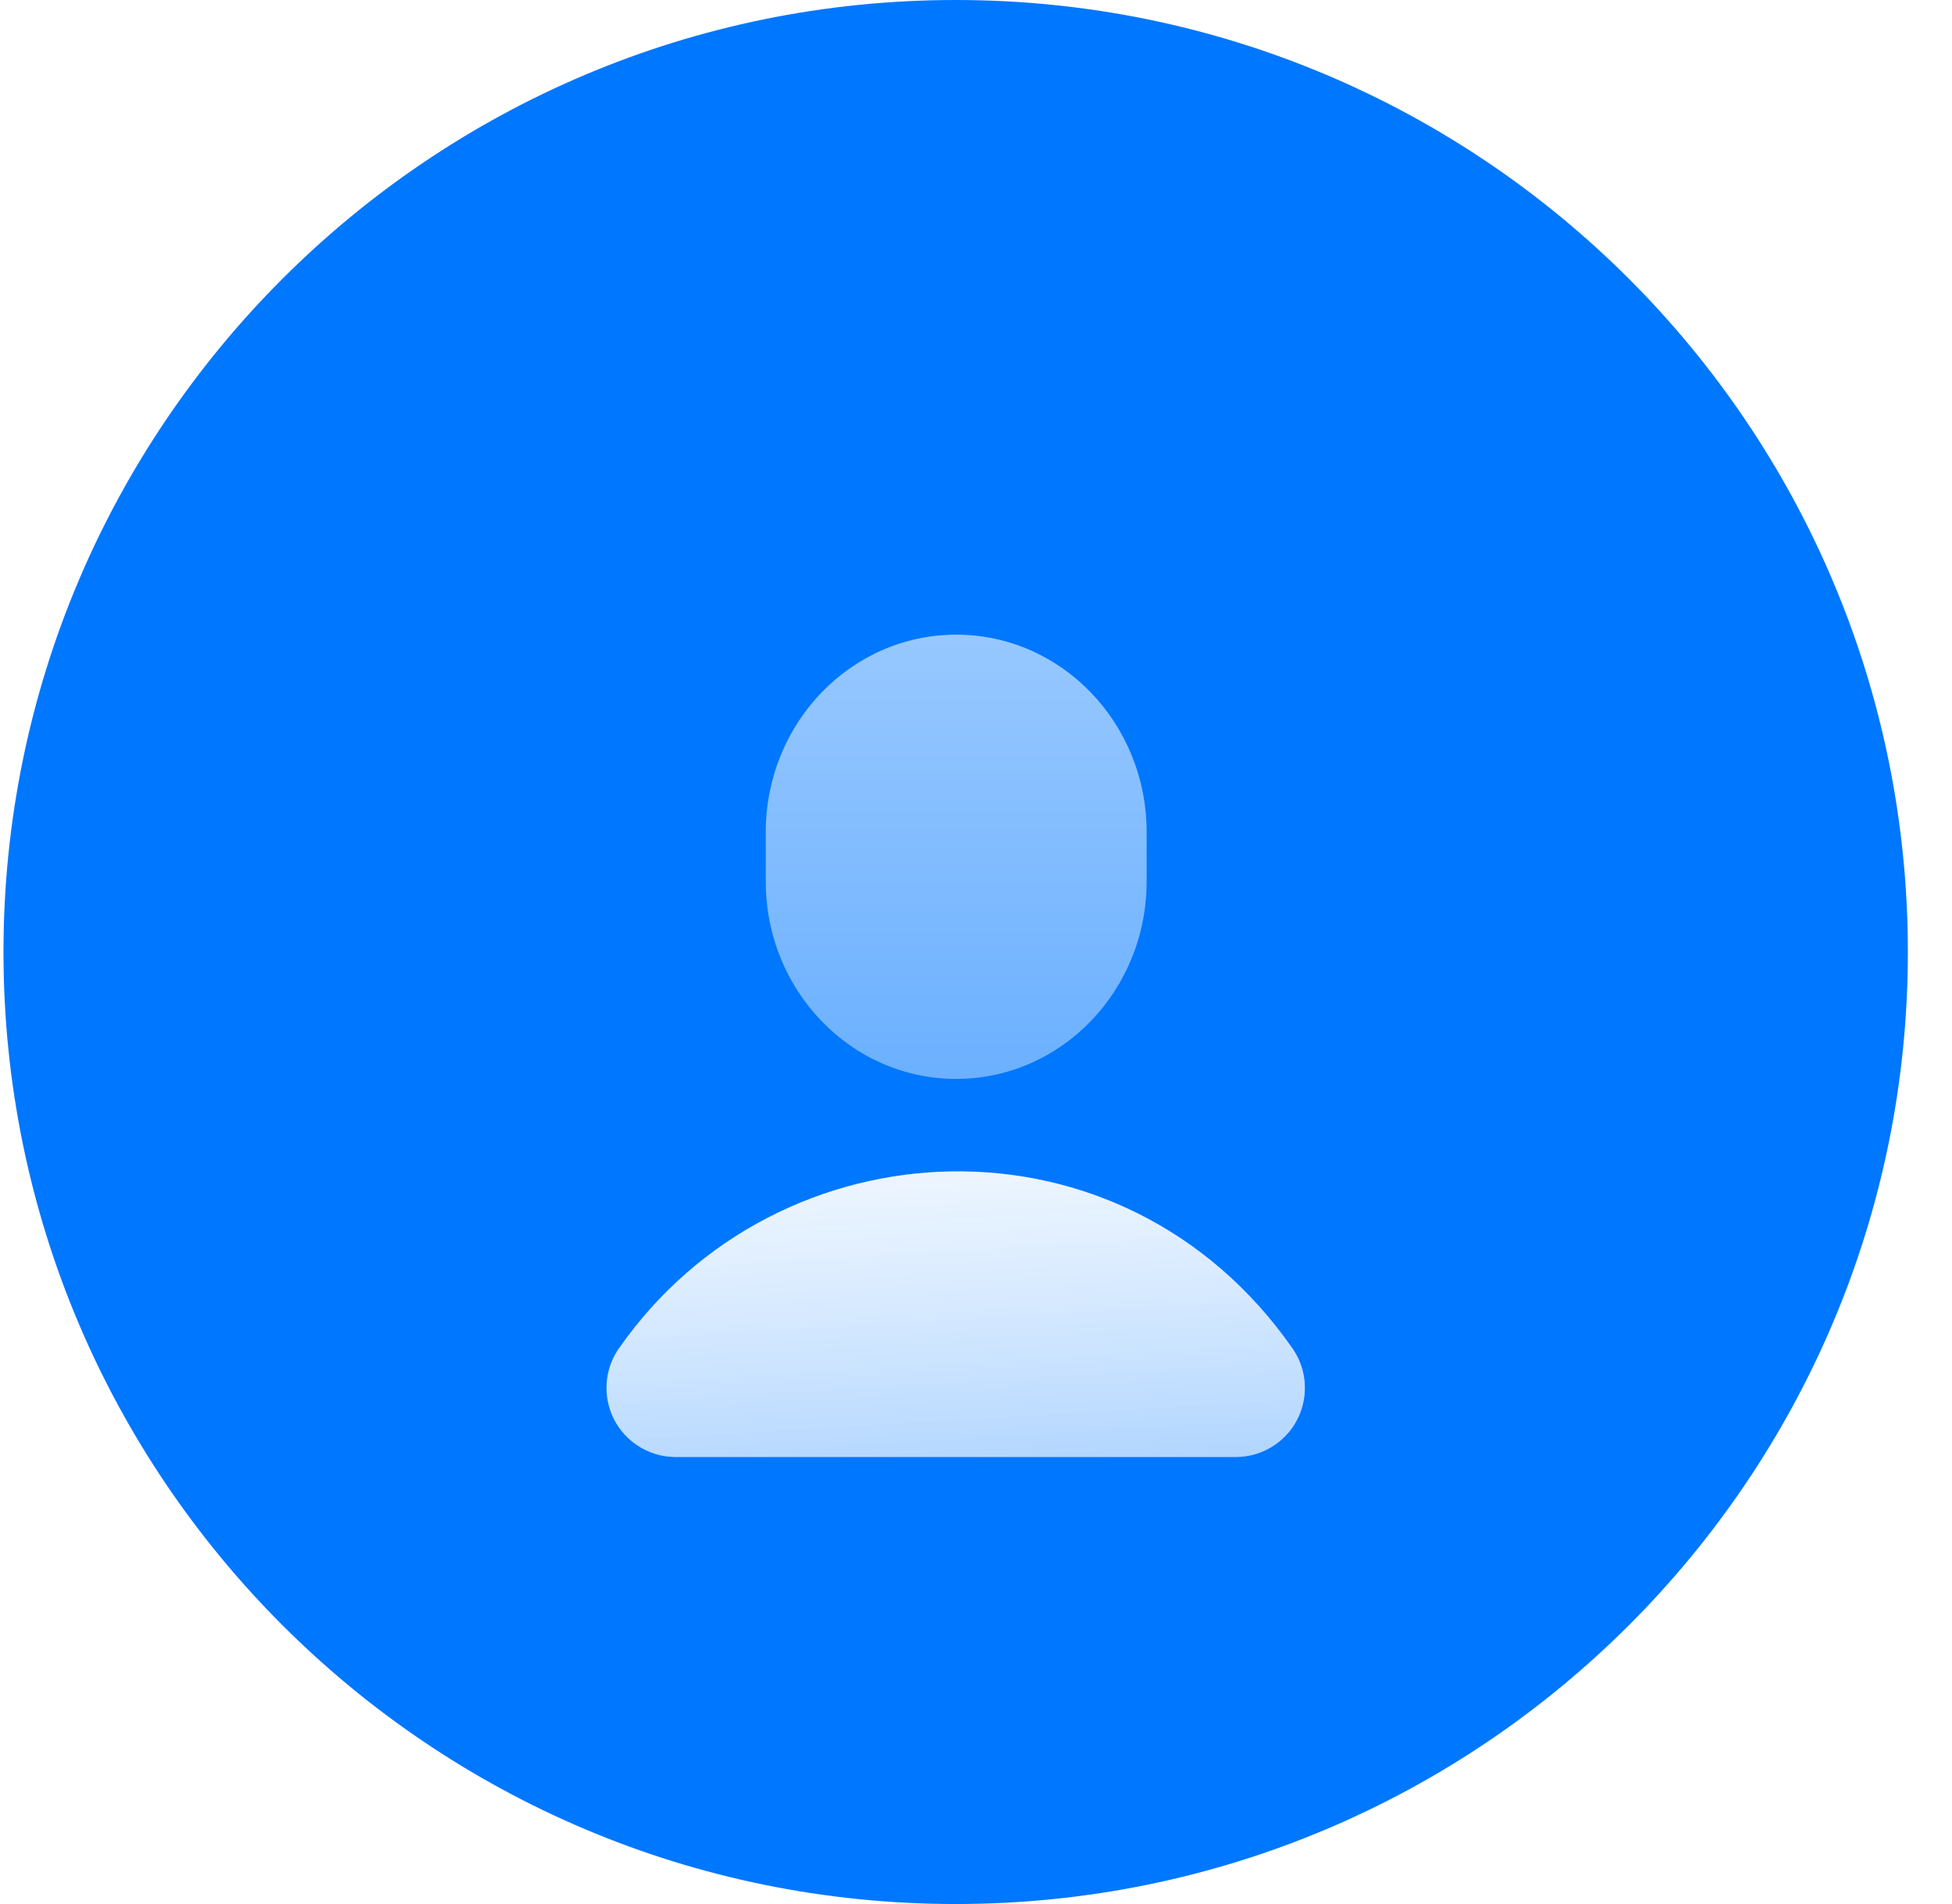
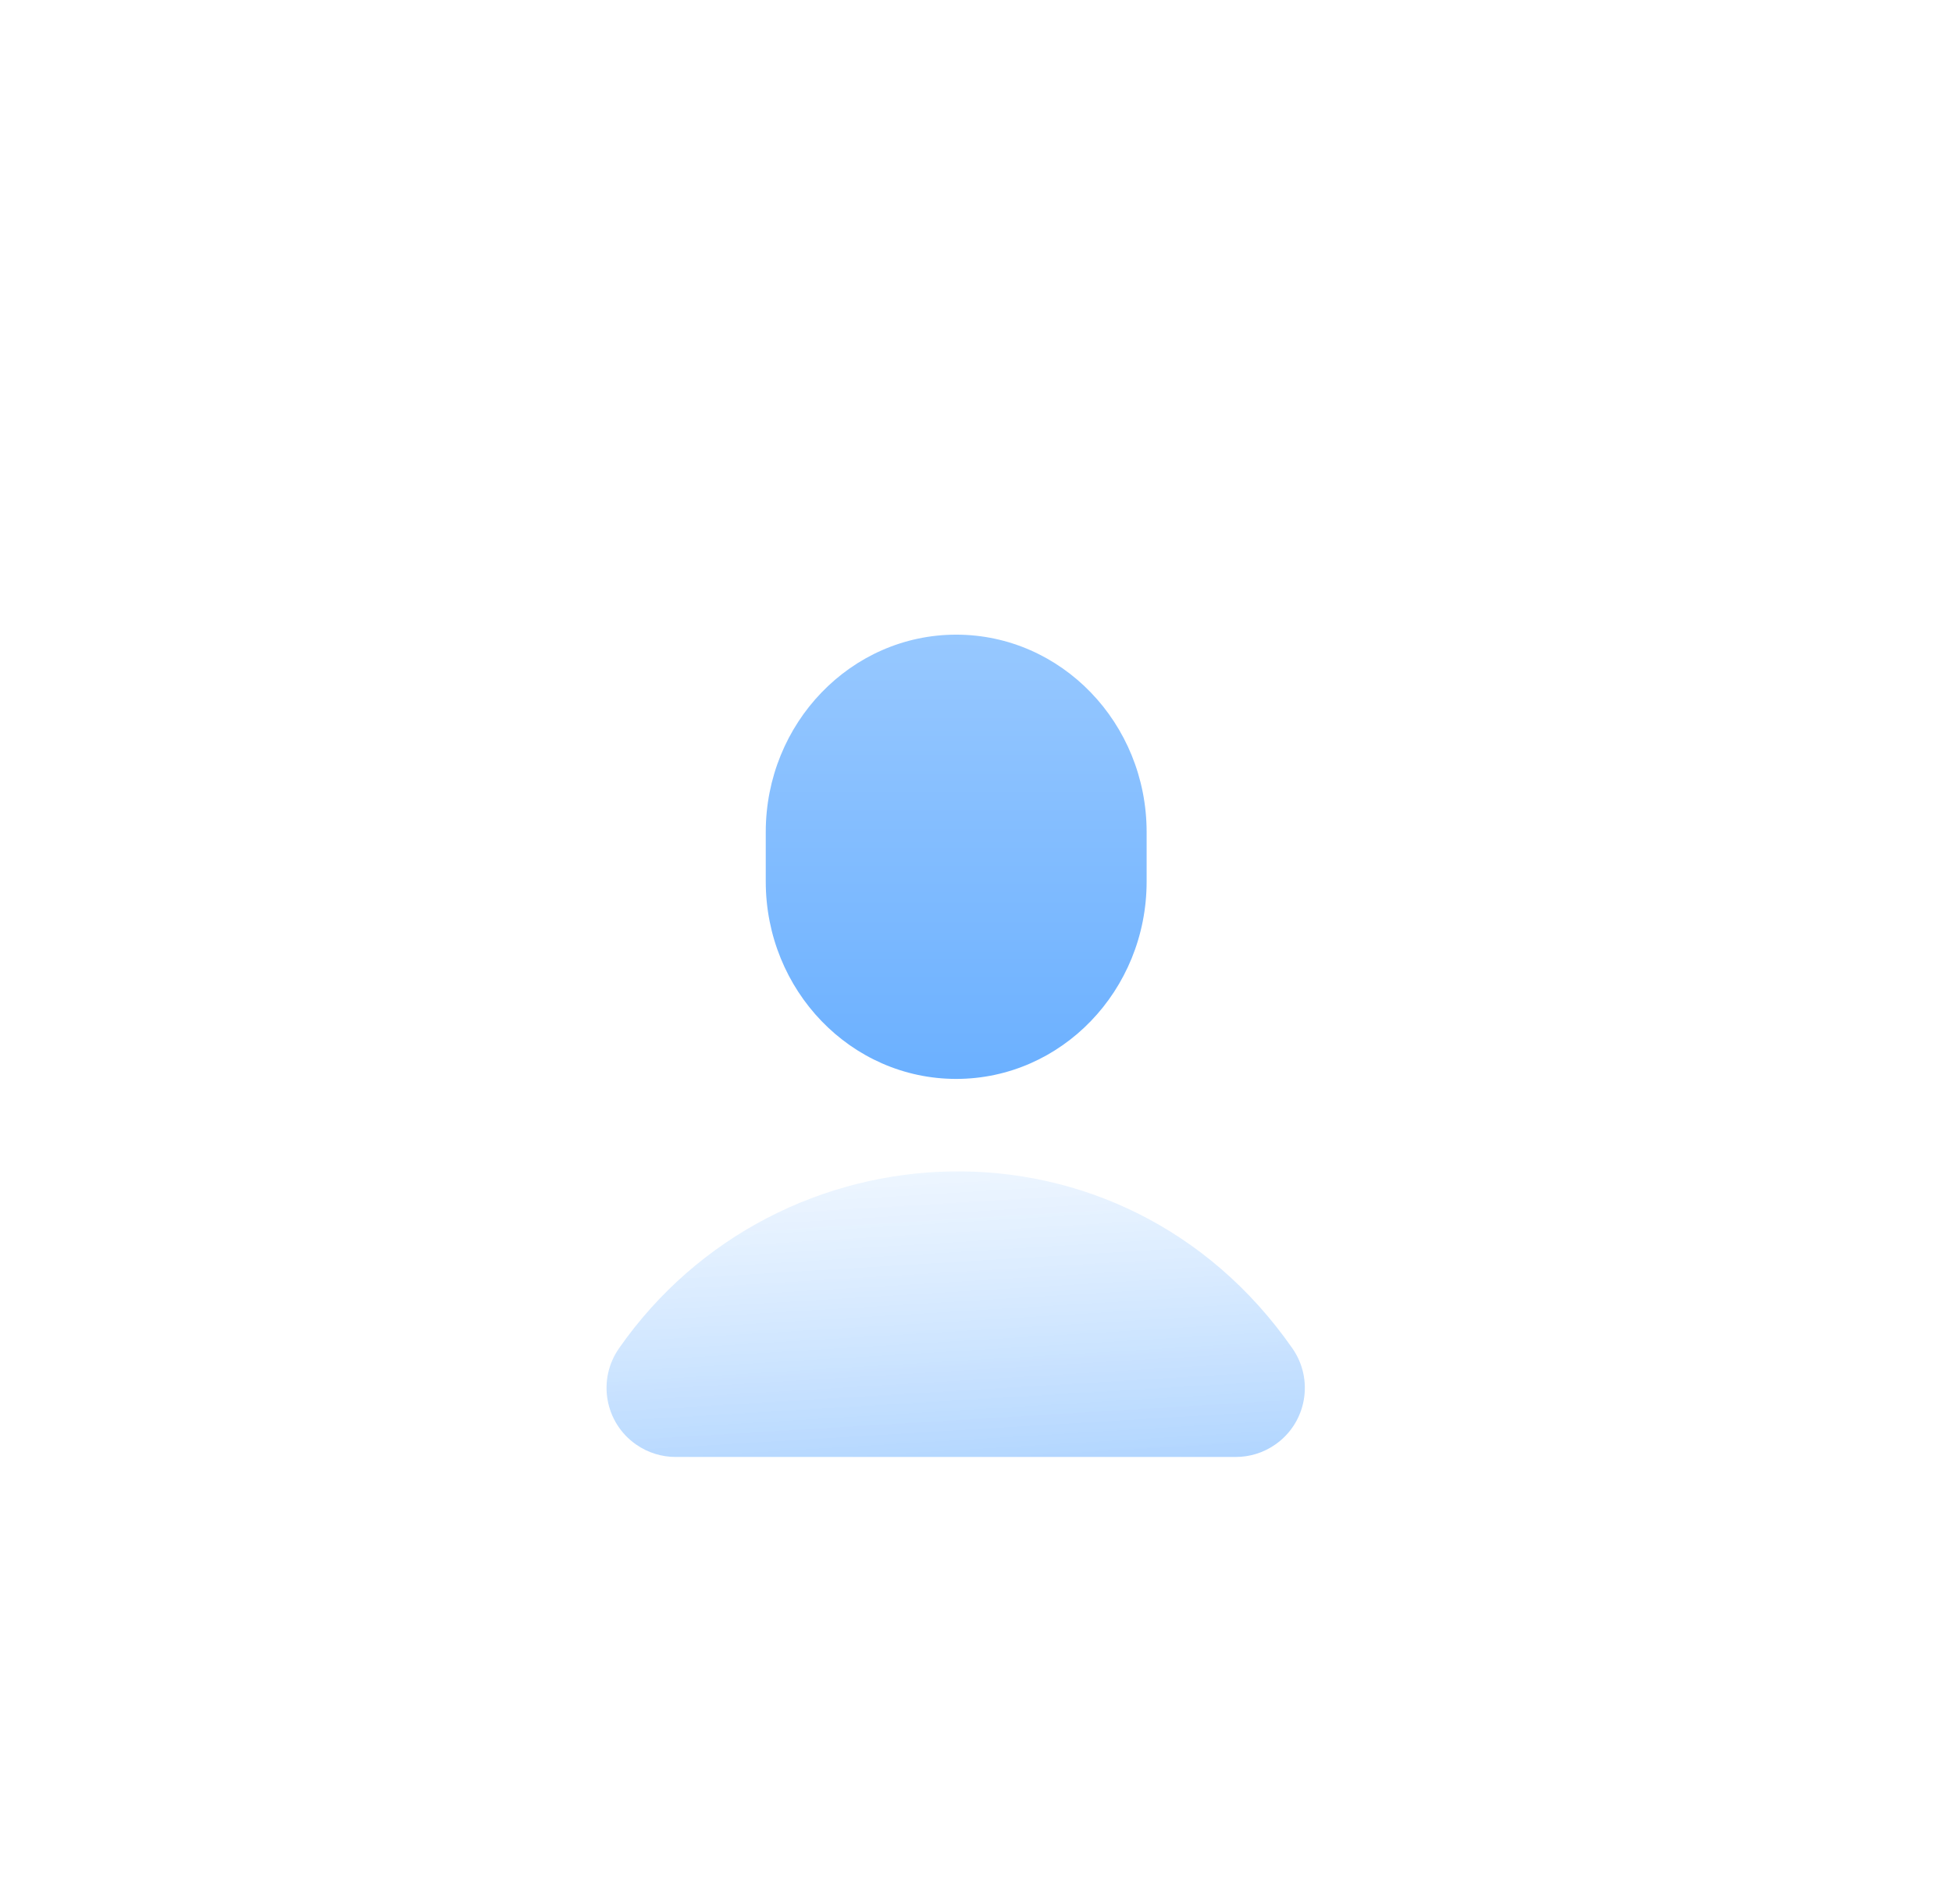
<svg xmlns="http://www.w3.org/2000/svg" width="41" height="40" viewBox="0 0 41 40" fill="none">
-   <path fill-rule="evenodd" clip-rule="evenodd" d="M40.073 20C40.073 31.045 31.119 40 20.073 40C9.028 40 0.073 31.045 0.073 20C0.073 8.955 9.028 0 20.073 0C31.119 0 40.073 8.955 40.073 20Z" fill="#0077FF" />
  <g filter="url(#filter0_dii)">
    <path fill-rule="evenodd" clip-rule="evenodd" d="M20.084 11.333C22.293 11.333 24.084 13.191 24.084 15.481V16.518C24.084 18.809 22.293 20.666 20.084 20.666C17.875 20.666 16.084 18.809 16.084 16.518V15.481C16.084 13.191 17.875 11.333 20.084 11.333Z" fill="url(#paint0_linear)" />
  </g>
  <g filter="url(#filter1_dii)">
    <path fill-rule="evenodd" clip-rule="evenodd" d="M27.146 26.327C23.572 21.2 16.337 21.541 13.001 26.327C12.543 26.985 12.703 27.889 13.361 28.347C13.615 28.524 13.905 28.608 14.19 28.608H25.957C26.243 28.608 26.533 28.524 26.786 28.347C27.444 27.889 27.604 26.985 27.146 26.327Z" fill="white" />
    <path fill-rule="evenodd" clip-rule="evenodd" d="M27.146 26.327C23.572 21.2 16.337 21.541 13.001 26.327C12.543 26.985 12.703 27.889 13.361 28.347C13.615 28.524 13.905 28.608 14.19 28.608H25.957C26.243 28.608 26.533 28.524 26.786 28.347C27.444 27.889 27.604 26.985 27.146 26.327Z" fill="url(#paint1_linear)" />
  </g>
  <defs>
    <filter id="filter0_dii" x="14.084" y="10.833" width="12" height="13.833" filterUnits="userSpaceOnUse" color-interpolation-filters="sRGB">
      <feFlood flood-opacity="0" result="BackgroundImageFix" />
      <feColorMatrix in="SourceAlpha" type="matrix" values="0 0 0 0 0 0 0 0 0 0 0 0 0 0 0 0 0 0 127 0" />
      <feOffset dy="2" />
      <feGaussianBlur stdDeviation="1" />
      <feColorMatrix type="matrix" values="0 0 0 0 0.116 0 0 0 0 0.145 0 0 0 0 0.615 0 0 0 0.237 0" />
      <feBlend mode="normal" in2="BackgroundImageFix" result="effect1_dropShadow" />
      <feBlend mode="normal" in="SourceGraphic" in2="effect1_dropShadow" result="shape" />
      <feColorMatrix in="SourceAlpha" type="matrix" values="0 0 0 0 0 0 0 0 0 0 0 0 0 0 0 0 0 0 127 0" result="hardAlpha" />
      <feOffset dy="0.5" />
      <feGaussianBlur stdDeviation="0.25" />
      <feComposite in2="hardAlpha" operator="arithmetic" k2="-1" k3="1" />
      <feColorMatrix type="matrix" values="0 0 0 0 1 0 0 0 0 1 0 0 0 0 1 0 0 0 0.356 0" />
      <feBlend mode="normal" in2="shape" result="effect2_innerShadow" />
      <feColorMatrix in="SourceAlpha" type="matrix" values="0 0 0 0 0 0 0 0 0 0 0 0 0 0 0 0 0 0 127 0" result="hardAlpha" />
      <feOffset dy="-0.5" />
      <feGaussianBlur stdDeviation="0.25" />
      <feComposite in2="hardAlpha" operator="arithmetic" k2="-1" k3="1" />
      <feColorMatrix type="matrix" values="0 0 0 0 0.057 0 0 0 0 0.259 0 0 0 0 0.49 0 0 0 0.431 0" />
      <feBlend mode="normal" in2="effect2_innerShadow" result="effect3_innerShadow" />
    </filter>
    <filter id="filter1_dii" x="10.74" y="22.108" width="18.667" height="10.5" filterUnits="userSpaceOnUse" color-interpolation-filters="sRGB">
      <feFlood flood-opacity="0" result="BackgroundImageFix" />
      <feColorMatrix in="SourceAlpha" type="matrix" values="0 0 0 0 0 0 0 0 0 0 0 0 0 0 0 0 0 0 127 0" />
      <feOffset dy="2" />
      <feGaussianBlur stdDeviation="1" />
      <feColorMatrix type="matrix" values="0 0 0 0 0.116 0 0 0 0 0.145 0 0 0 0 0.615 0 0 0 0.237 0" />
      <feBlend mode="normal" in2="BackgroundImageFix" result="effect1_dropShadow" />
      <feBlend mode="normal" in="SourceGraphic" in2="effect1_dropShadow" result="shape" />
      <feColorMatrix in="SourceAlpha" type="matrix" values="0 0 0 0 0 0 0 0 0 0 0 0 0 0 0 0 0 0 127 0" result="hardAlpha" />
      <feOffset dy="0.5" />
      <feGaussianBlur stdDeviation="0.25" />
      <feComposite in2="hardAlpha" operator="arithmetic" k2="-1" k3="1" />
      <feColorMatrix type="matrix" values="0 0 0 0 1 0 0 0 0 1 0 0 0 0 1 0 0 0 1 0" />
      <feBlend mode="normal" in2="shape" result="effect2_innerShadow" />
      <feColorMatrix in="SourceAlpha" type="matrix" values="0 0 0 0 0 0 0 0 0 0 0 0 0 0 0 0 0 0 127 0" result="hardAlpha" />
      <feOffset dy="-0.5" />
      <feGaussianBlur stdDeviation="0.25" />
      <feComposite in2="hardAlpha" operator="arithmetic" k2="-1" k3="1" />
      <feColorMatrix type="matrix" values="0 0 0 0 0.057 0 0 0 0 0.259 0 0 0 0 0.49 0 0 0 0.431 0" />
      <feBlend mode="normal" in2="effect2_innerShadow" result="effect3_innerShadow" />
    </filter>
    <linearGradient id="paint0_linear" x1="20.084" y1="11.333" x2="20.084" y2="20.667" gradientUnits="userSpaceOnUse">
      <stop stop-color="#97C8FF" />
      <stop offset="1" stop-color="#6BB0FF" />
    </linearGradient>
    <linearGradient id="paint1_linear" x1="3.23" y1="20.576" x2="3.993" y2="33.209" gradientUnits="userSpaceOnUse">
      <stop stop-color="white" stop-opacity="0.238" />
      <stop offset="1" stop-color="#0077FF" stop-opacity="0.477" />
    </linearGradient>
  </defs>
</svg>